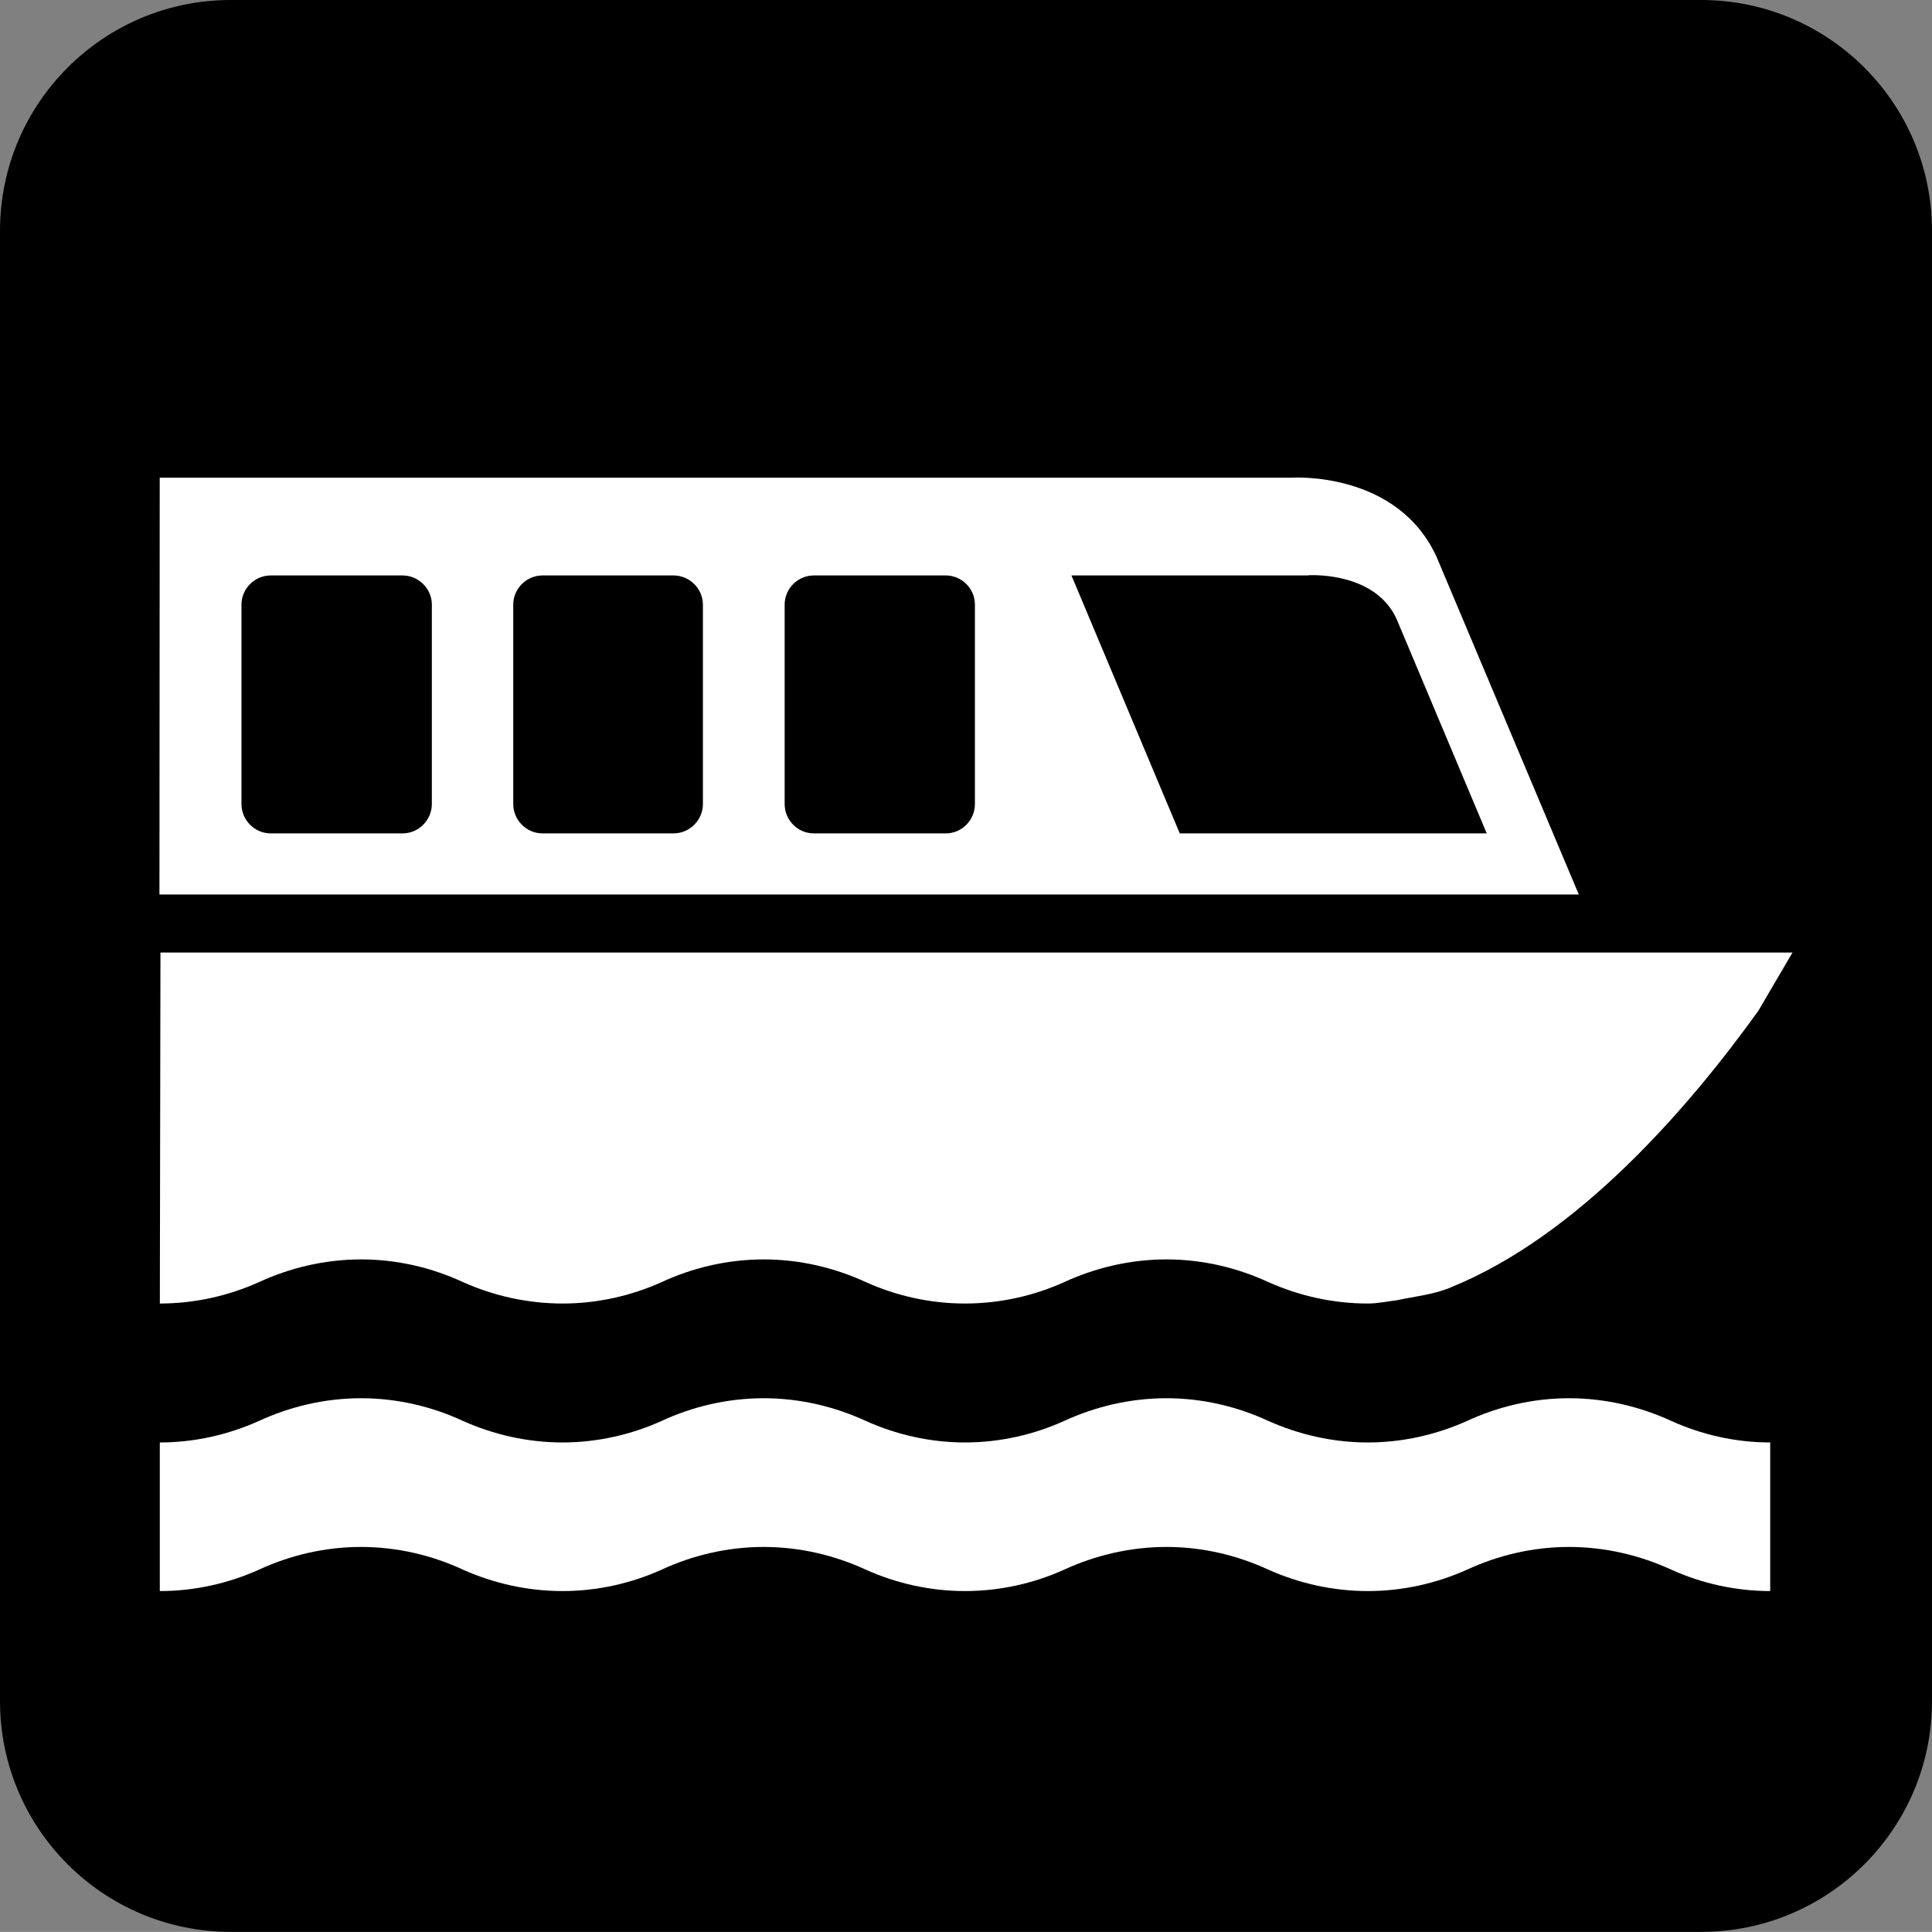
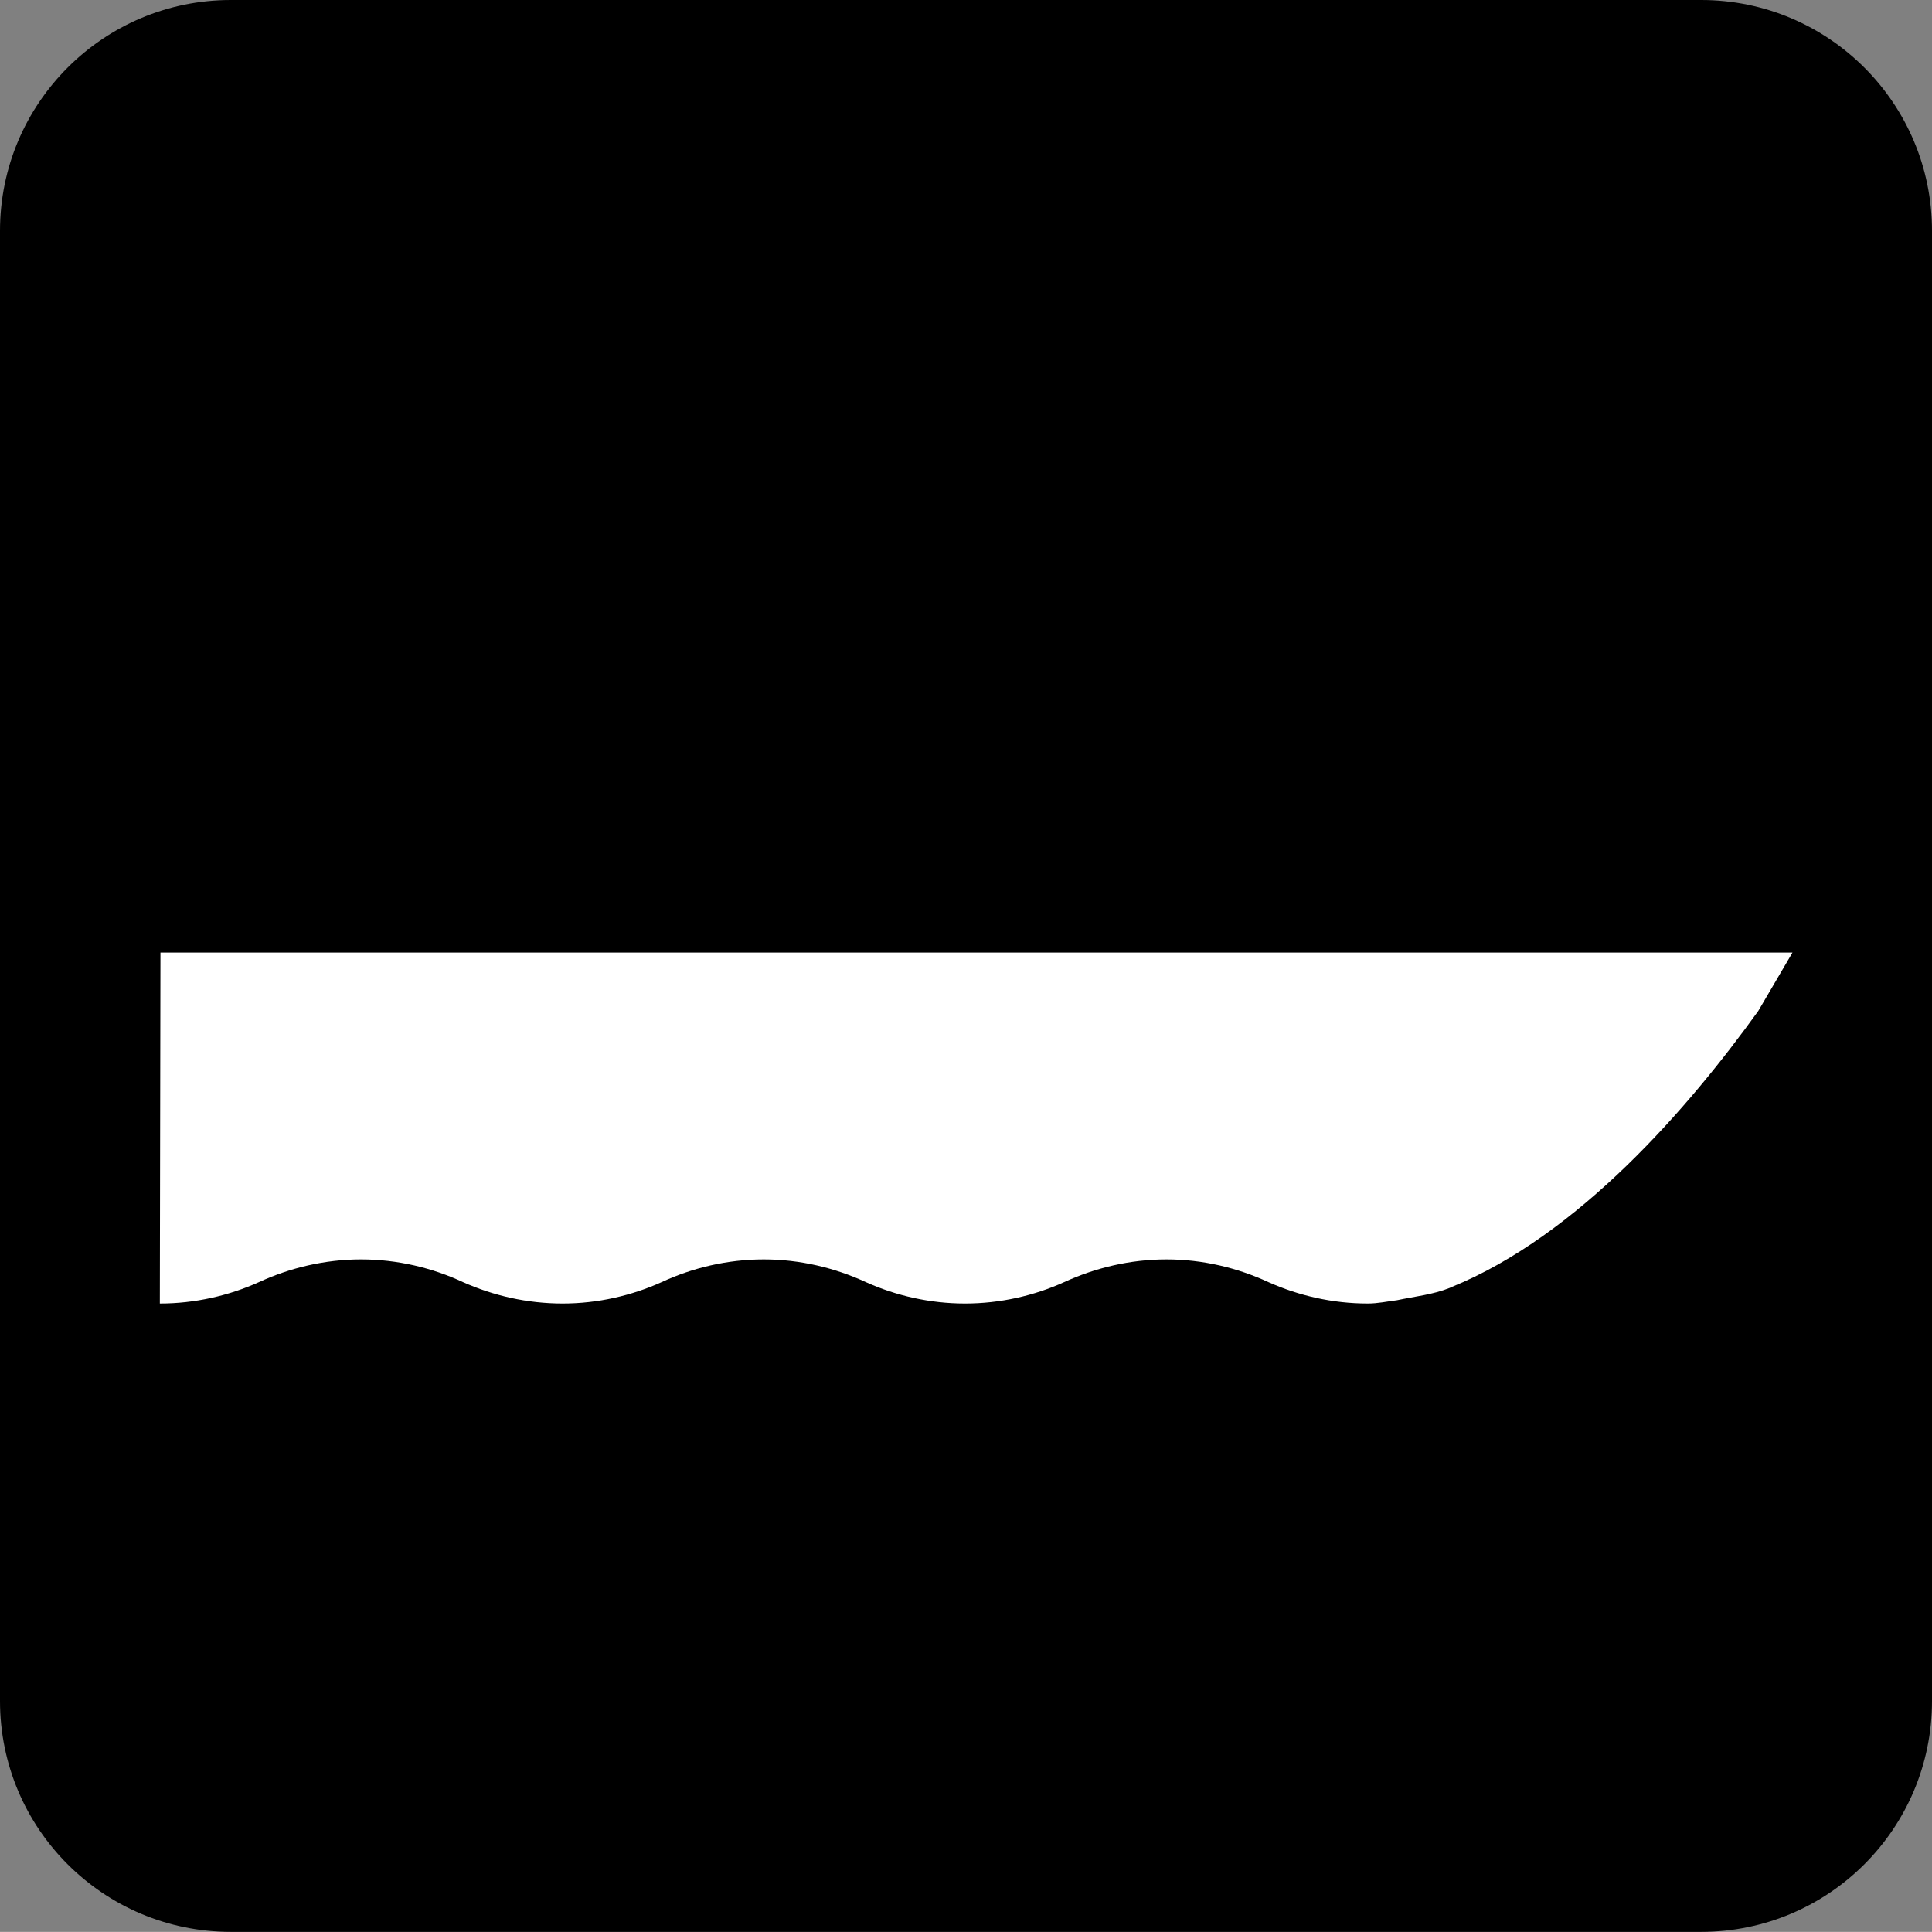
<svg xmlns="http://www.w3.org/2000/svg" enable-background="new 0 0 123.516 123.508" viewBox="0 0 123.516 123.508" xml:space="preserve">
  <rect x="0" y="0" width="123.516" height="123.508" fill="#808080" stroke="none" />
  <path d="m108.758,123.508c8.148,0 14.758-6.602 14.758-14.758v-93.992c0-8.156-6.61-14.758-14.758-14.758h-94c-8.149,0-14.758,6.602-14.758,14.758v93.992c0,8.156 6.608,14.758 14.758,14.758h94z" />
  <path d="m14.758,2.5c-6.75,0-12.25,5.492-12.25,12.258v93.992c0,6.766 5.5,12.258 12.25,12.258h94c6.758,0 12.25-5.492 12.25-12.258v-93.992c0-6.766-5.492-12.258-12.25-12.258h-94z" />
-   <path d="m113.172,101.719c-2.242,0-4.406-.5-6.32-1.367-1.992-.914-4.211-1.453-6.547-1.453-2.312,0-4.547.539-6.516,1.453-1.938.867-4.086,1.367-6.345,1.367-2.25,0-4.413-.5-6.352-1.367-1.977-.914-4.195-1.453-6.516-1.453-2.336,0-4.556.539-6.548,1.453-1.913.867-4.086,1.367-6.336,1.367-2.241,0-4.414-.5-6.336-1.367-1.983-.914-4.211-1.453-6.53-1.453-2.328,0-4.562.539-6.531,1.453-1.922.867-4.086,1.367-6.328,1.367-2.266,0-4.422-.5-6.367-1.367-1.961-.914-4.194-1.453-6.516-1.453s-4.556.539-6.531,1.453c-1.93.867-4.086,1.367-6.336,1.367v-9.5c2.25,0 4.406-.508 6.336-1.375 1.978-.914 4.211-1.453 6.531-1.453s4.555.539 6.516,1.453c1.945.867 4.103,1.375 6.367,1.375 2.242,0 4.406-.508 6.328-1.375 1.969-.914 4.203-1.453 6.531-1.453 2.319,0 4.547.539 6.53,1.453 1.922.867 4.095,1.375 6.336,1.375 2.25,0 4.423-.508 6.336-1.375 1.992-.914 4.212-1.453 6.548-1.453 2.319,0 4.539.539 6.516,1.453 1.938.867 4.102,1.375 6.352,1.375 2.259,0 4.406-.508 6.345-1.375 1.969-.914 4.203-1.453 6.516-1.453 2.336,0 4.555.539 6.547,1.453 1.914.867 4.078,1.375 6.32,1.375v9.5z" fill="#fff" />
  <path d="m10.258,60.898-.039,22.438c2.25,0 4.406-.5 6.336-1.367 1.978-.914 4.211-1.453 6.531-1.453s4.555.539 6.516,1.453c1.945.867 4.103,1.367 6.367,1.367 2.242,0 4.406-.5 6.328-1.367 1.969-.914 4.203-1.453 6.531-1.453 2.319,0 4.547.539 6.53,1.453 1.923.867 4.095,1.367 6.336,1.367 2.25,0 4.423-.5 6.337-1.367 1.991-.914 4.211-1.453 6.547-1.453 2.319,0 4.539.539 6.516,1.453 1.938.867 4.102,1.367 6.352,1.367 .634,0 1.242-.133 1.867-.211 1.133-.242 2.281-.352 3.375-.789 .031-.016.056-.023.078-.039 8.18-3.32 15.234-11.539 19.642-17.664l2.188-3.734-104.338-.001z" fill="#fff" />
-   <path d="m68.5,36.789h15.086l.133-.016h.094c.172,0 4.142-.156 5.478,2.812l5.758,13.695h-19.625l-6.924-16.491zm-40.891,14.609c0,1.039-.852,1.883-1.875,1.883h-8.422c-1.03,0-1.875-.844-1.875-1.883v-12.742c0-1.023.845-1.867 1.875-1.867h8.422c1.023,0 1.875.844 1.875,1.867v12.742zm34.719,0c0,1.039-.836,1.883-1.867,1.883h-8.422c-1.039,0-1.875-.844-1.875-1.883v-12.742c0-1.023.836-1.867 1.875-1.867h8.422c1.031,0 1.867.844 1.867,1.867v12.742zm-17.39,0c0,1.039-.852,1.883-1.883,1.883h-8.367c-1.03,0-1.875-.844-1.875-1.883v-12.742c0-1.023.845-1.867 1.875-1.867h8.367c1.031,0 1.883.844 1.883,1.867v12.742zm46.921-15.757c-2.508-5.562-9.272-5.102-9.272-5.102h-72.376l-.017,26.648h90.742l-9.077-21.546z" fill="#fff" />
</svg>